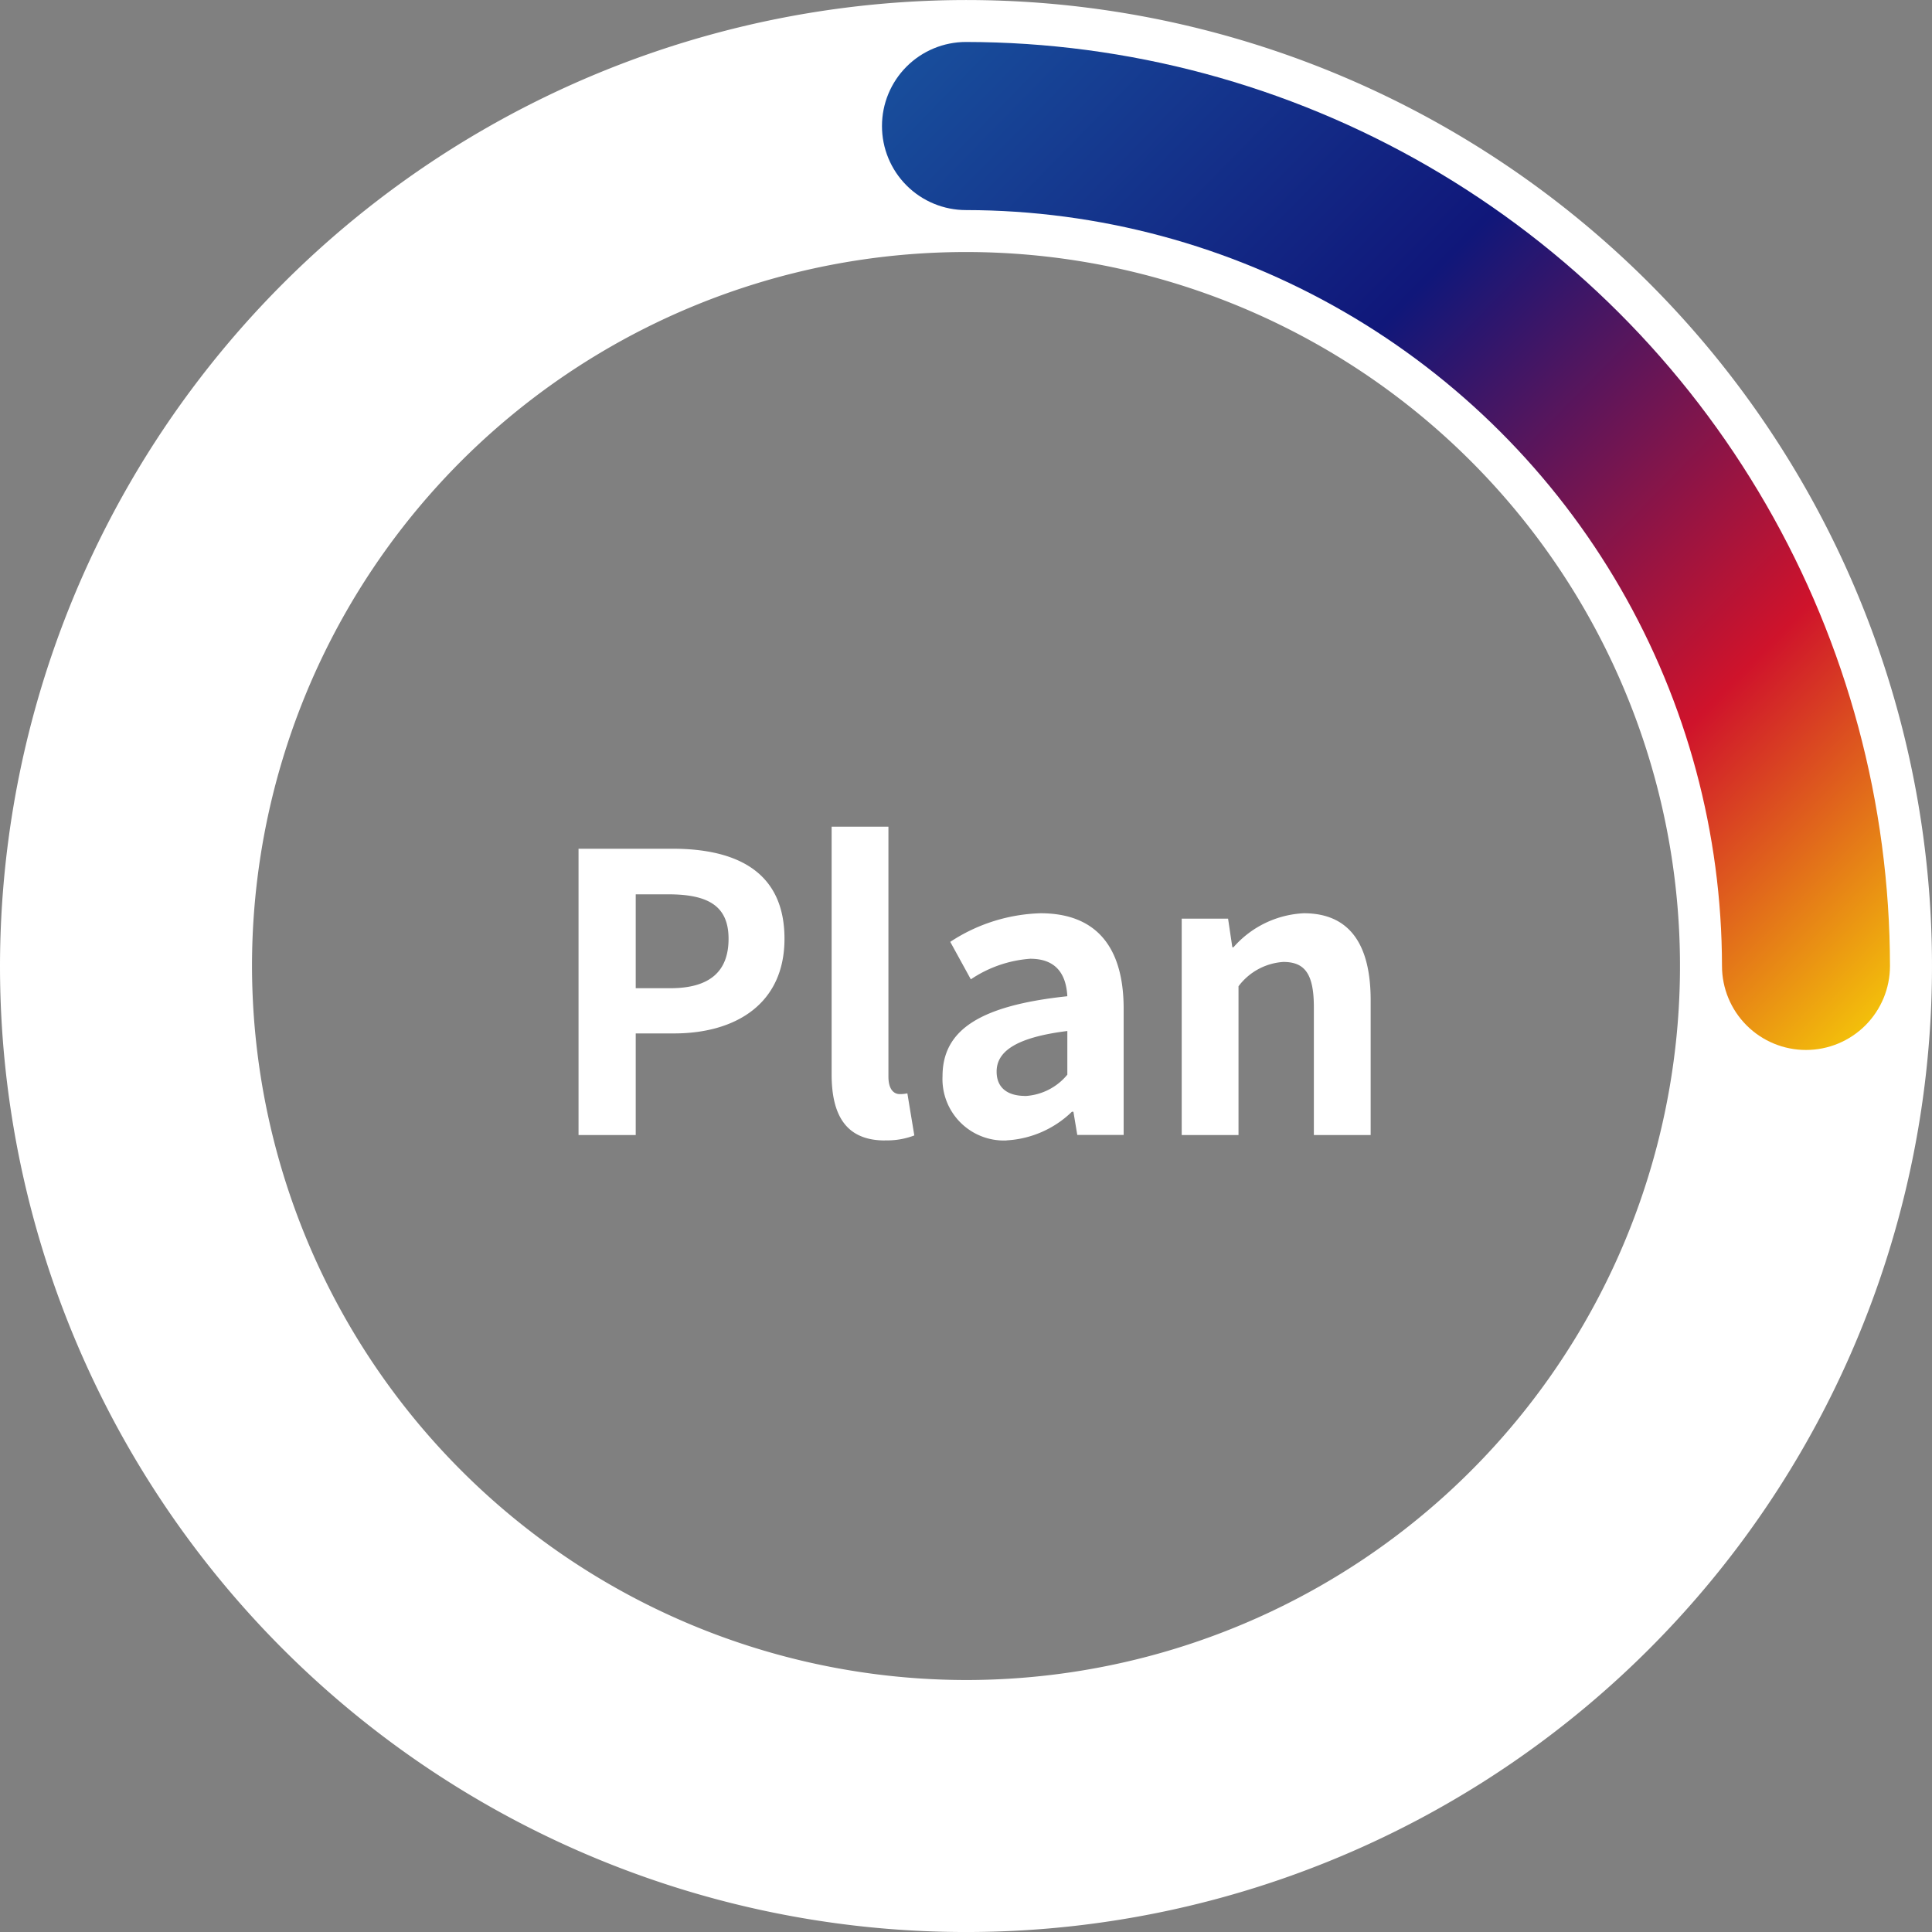
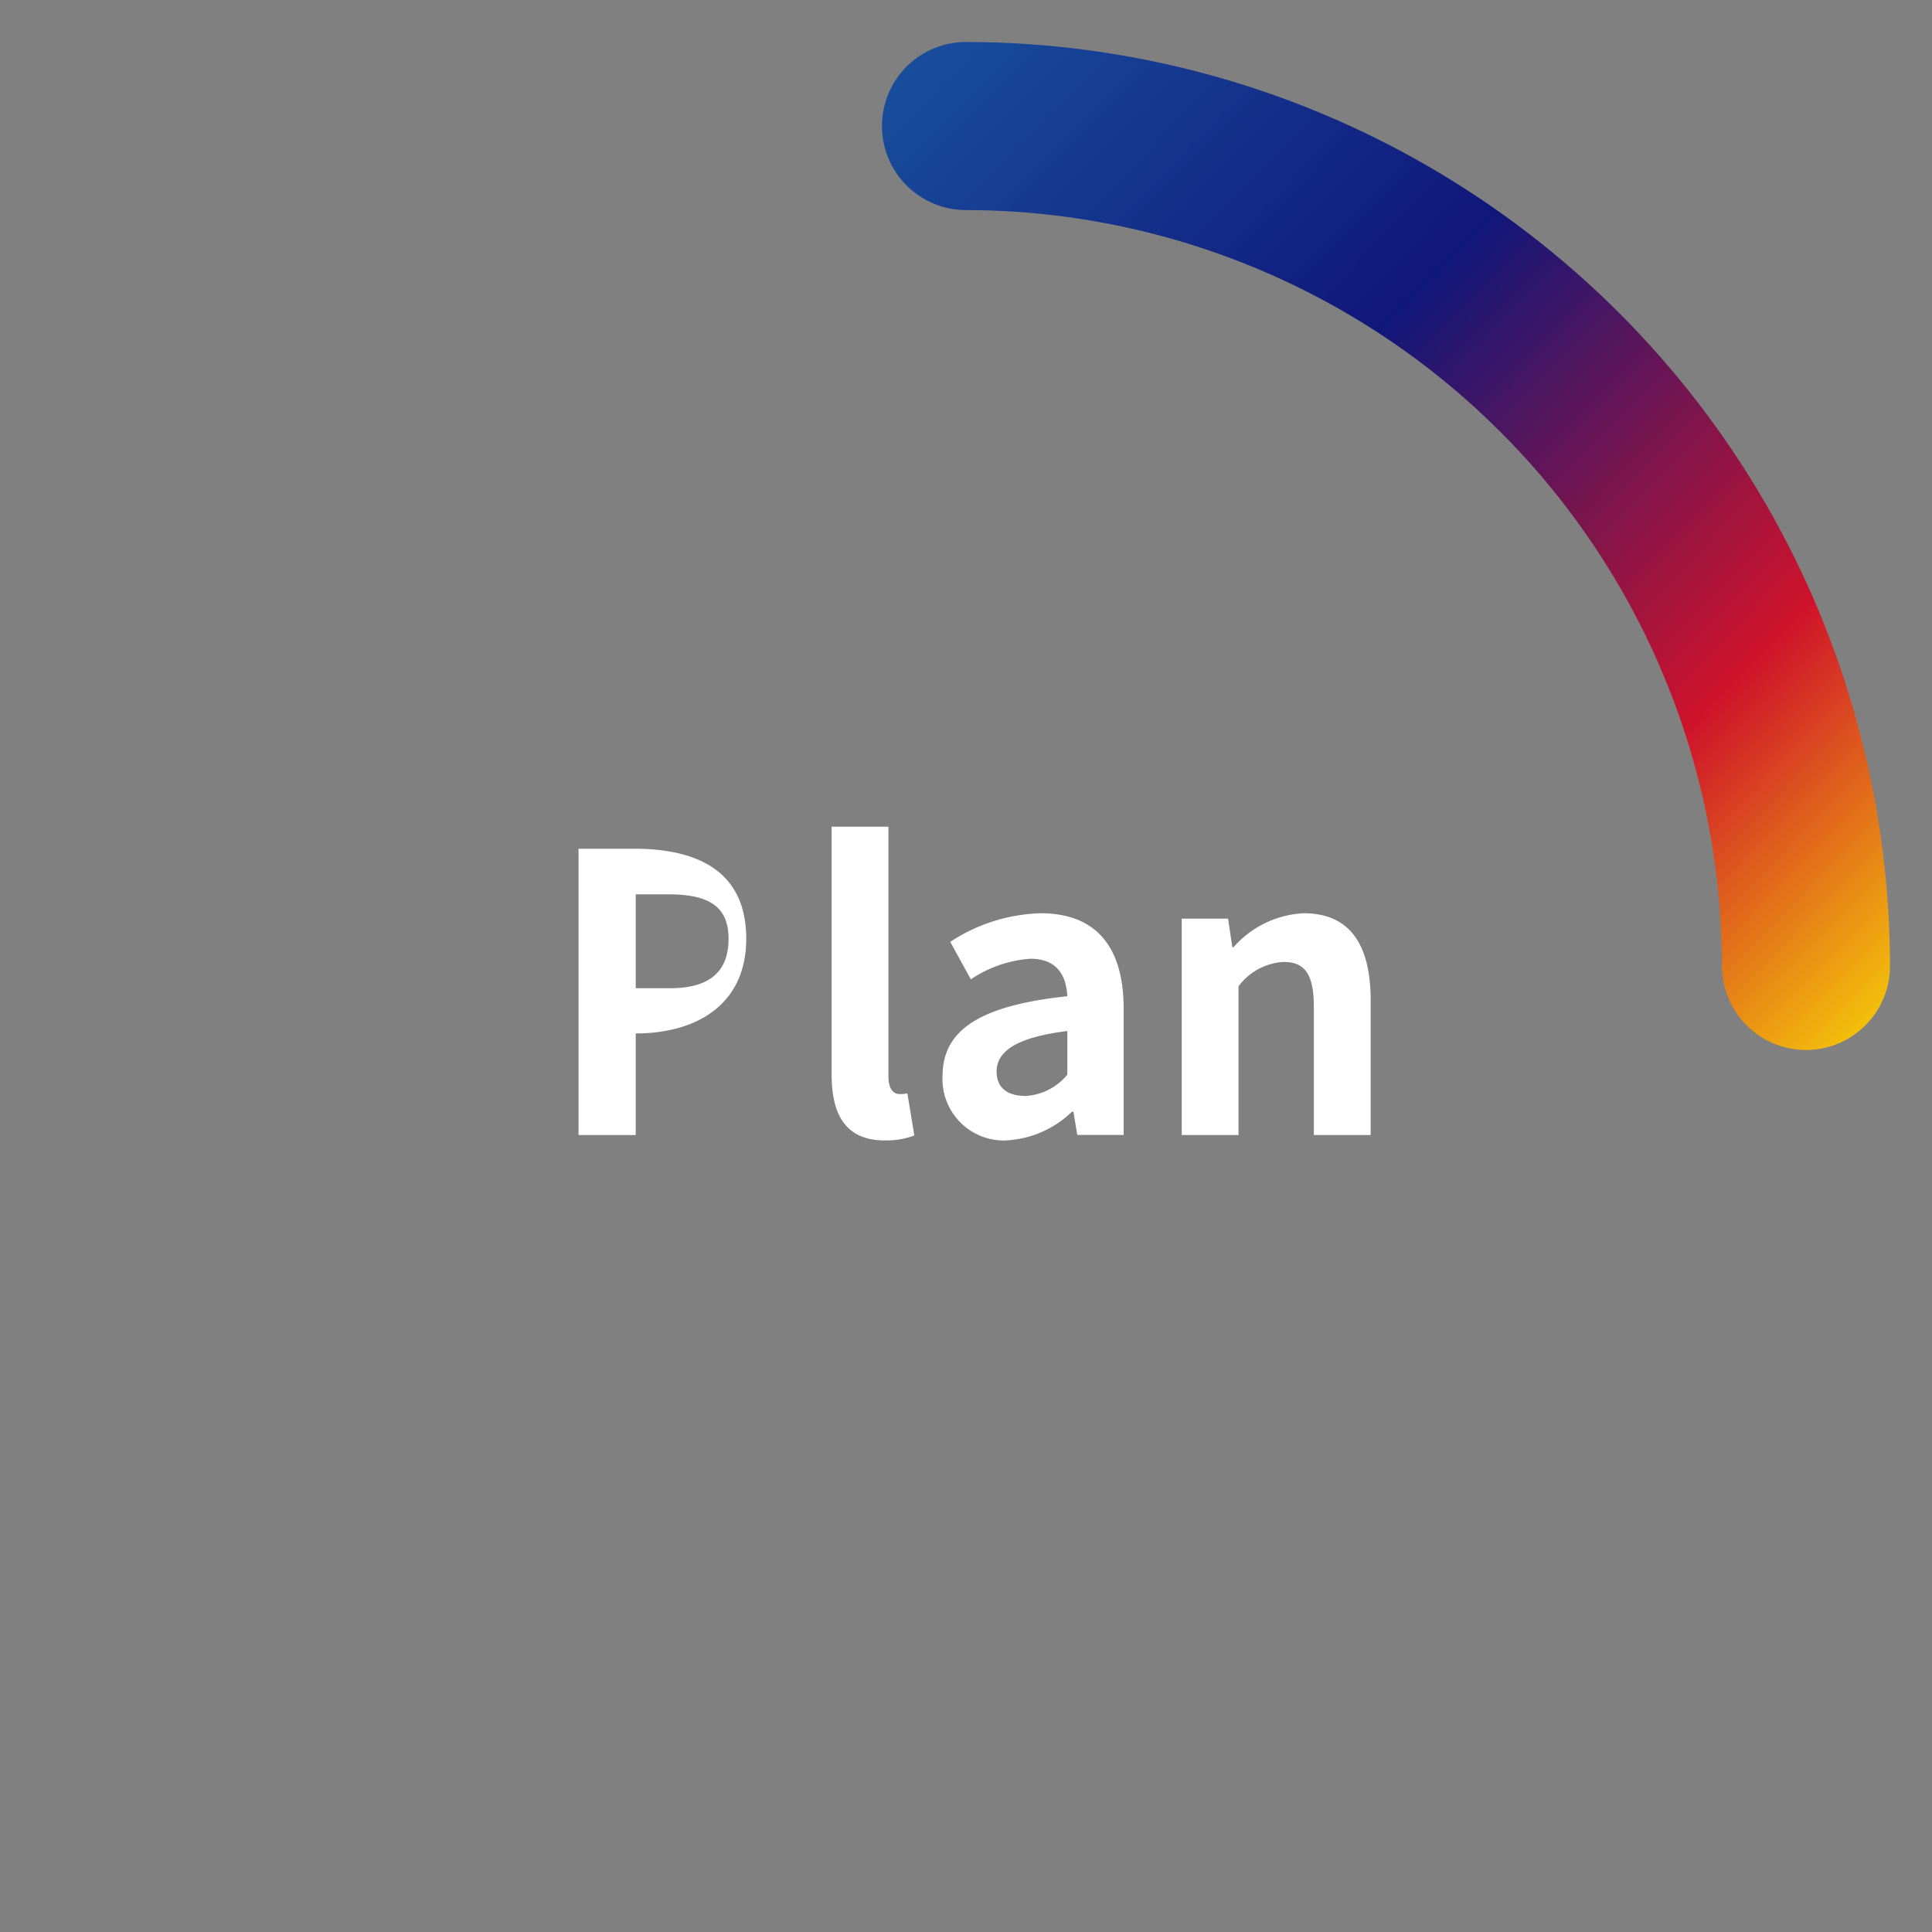
<svg xmlns="http://www.w3.org/2000/svg" width="80" height="80" viewBox="0 0 80 80">
  <rect x="0" y="0" width="80" height="80" fill="#808080" stroke="none" />
  <defs>
    <clipPath id="a">
      <path d="M74.261,37.739a3.478,3.478,0,0,1-3.478-3.478,31.34,31.34,0,0,0-31.3-31.3A3.478,3.478,0,0,1,36-.522,3.478,3.478,0,0,1,39.478-4,38.3,38.3,0,0,1,77.739,34.261,3.478,3.478,0,0,1,74.261,37.739Z" transform="translate(-36 4)" fill="#f6f6f8" />
    </clipPath>
    <linearGradient id="b" x2="1.052" y2="1.048" gradientUnits="objectBoundingBox">
      <stop offset="0" stop-color="#19539f" />
      <stop offset="0.378" stop-color="#10177a" />
      <stop offset="0.707" stop-color="#cf132b" />
      <stop offset="1" stop-color="#fff800" />
    </linearGradient>
  </defs>
  <g transform="translate(3502 18041.27)">
-     <path d="M1.456,0H3.824V-4.208H5.408c2.544,0,4.576-1.216,4.576-3.92,0-2.8-2.016-3.728-4.64-3.728H1.456ZM3.824-6.08V-9.968H5.168c1.632,0,2.5.464,2.5,1.84,0,1.36-.784,2.048-2.416,2.048Zm10.32,6.3A3.14,3.14,0,0,0,15.36.016l-.288-1.744a1.325,1.325,0,0,1-.32.032c-.224,0-.464-.176-.464-.72V-12.768H11.936V-2.512C11.936-.848,12.512.224,14.144.224Zm5.04,0a4.213,4.213,0,0,0,2.7-1.184h.064l.16.96h1.92V-5.232c0-2.592-1.168-3.952-3.44-3.952A7.158,7.158,0,0,0,16.848-8L17.7-6.448A5.062,5.062,0,0,1,20.16-7.3c1.1,0,1.488.672,1.536,1.552-3.616.384-5.168,1.392-5.168,3.312A2.545,2.545,0,0,0,19.184.224Zm.768-1.84c-.688,0-1.184-.3-1.184-1.008,0-.8.736-1.408,2.928-1.68V-2.5A2.435,2.435,0,0,1,19.952-1.616ZM26.432,0h2.352V-6.16A2.518,2.518,0,0,1,30.64-7.168c.88,0,1.264.48,1.264,1.872V0h2.352V-5.584c0-2.256-.832-3.6-2.768-3.6a4.13,4.13,0,0,0-2.912,1.408h-.048L28.352-8.96h-1.92Z" transform="translate(-3479.5 -17994.27)" fill="#fff" />
+     <path d="M1.456,0H3.824V-4.208c2.544,0,4.576-1.216,4.576-3.92,0-2.8-2.016-3.728-4.64-3.728H1.456ZM3.824-6.08V-9.968H5.168c1.632,0,2.5.464,2.5,1.84,0,1.36-.784,2.048-2.416,2.048Zm10.32,6.3A3.14,3.14,0,0,0,15.36.016l-.288-1.744a1.325,1.325,0,0,1-.32.032c-.224,0-.464-.176-.464-.72V-12.768H11.936V-2.512C11.936-.848,12.512.224,14.144.224Zm5.04,0a4.213,4.213,0,0,0,2.7-1.184h.064l.16.96h1.92V-5.232c0-2.592-1.168-3.952-3.44-3.952A7.158,7.158,0,0,0,16.848-8L17.7-6.448A5.062,5.062,0,0,1,20.16-7.3c1.1,0,1.488.672,1.536,1.552-3.616.384-5.168,1.392-5.168,3.312A2.545,2.545,0,0,0,19.184.224Zm.768-1.84c-.688,0-1.184-.3-1.184-1.008,0-.8.736-1.408,2.928-1.68V-2.5A2.435,2.435,0,0,1,19.952-1.616ZM26.432,0h2.352V-6.16A2.518,2.518,0,0,1,30.64-7.168c.88,0,1.264.48,1.264,1.872V0h2.352V-5.584c0-2.256-.832-3.6-2.768-3.6a4.13,4.13,0,0,0-2.912,1.408h-.048L28.352-8.96h-1.92Z" transform="translate(-3479.5 -17994.27)" fill="#fff" />
    <g transform="translate(-3643.394 -21029.664)">
-       <path d="M34-6A40,40,0,1,1-6,34,40.045,40.045,0,0,1,34-6Zm0,69.565A29.565,29.565,0,1,0,4.435,34,29.6,29.6,0,0,0,34,63.565Z" transform="translate(147.394 2994.395)" fill="#fff" />
      <g transform="translate(177.915 2990.132)" clip-path="url(#a)">
        <rect width="42.174" height="43.043" transform="translate(0 -1.304)" fill="url(#b)" />
      </g>
    </g>
  </g>
</svg>